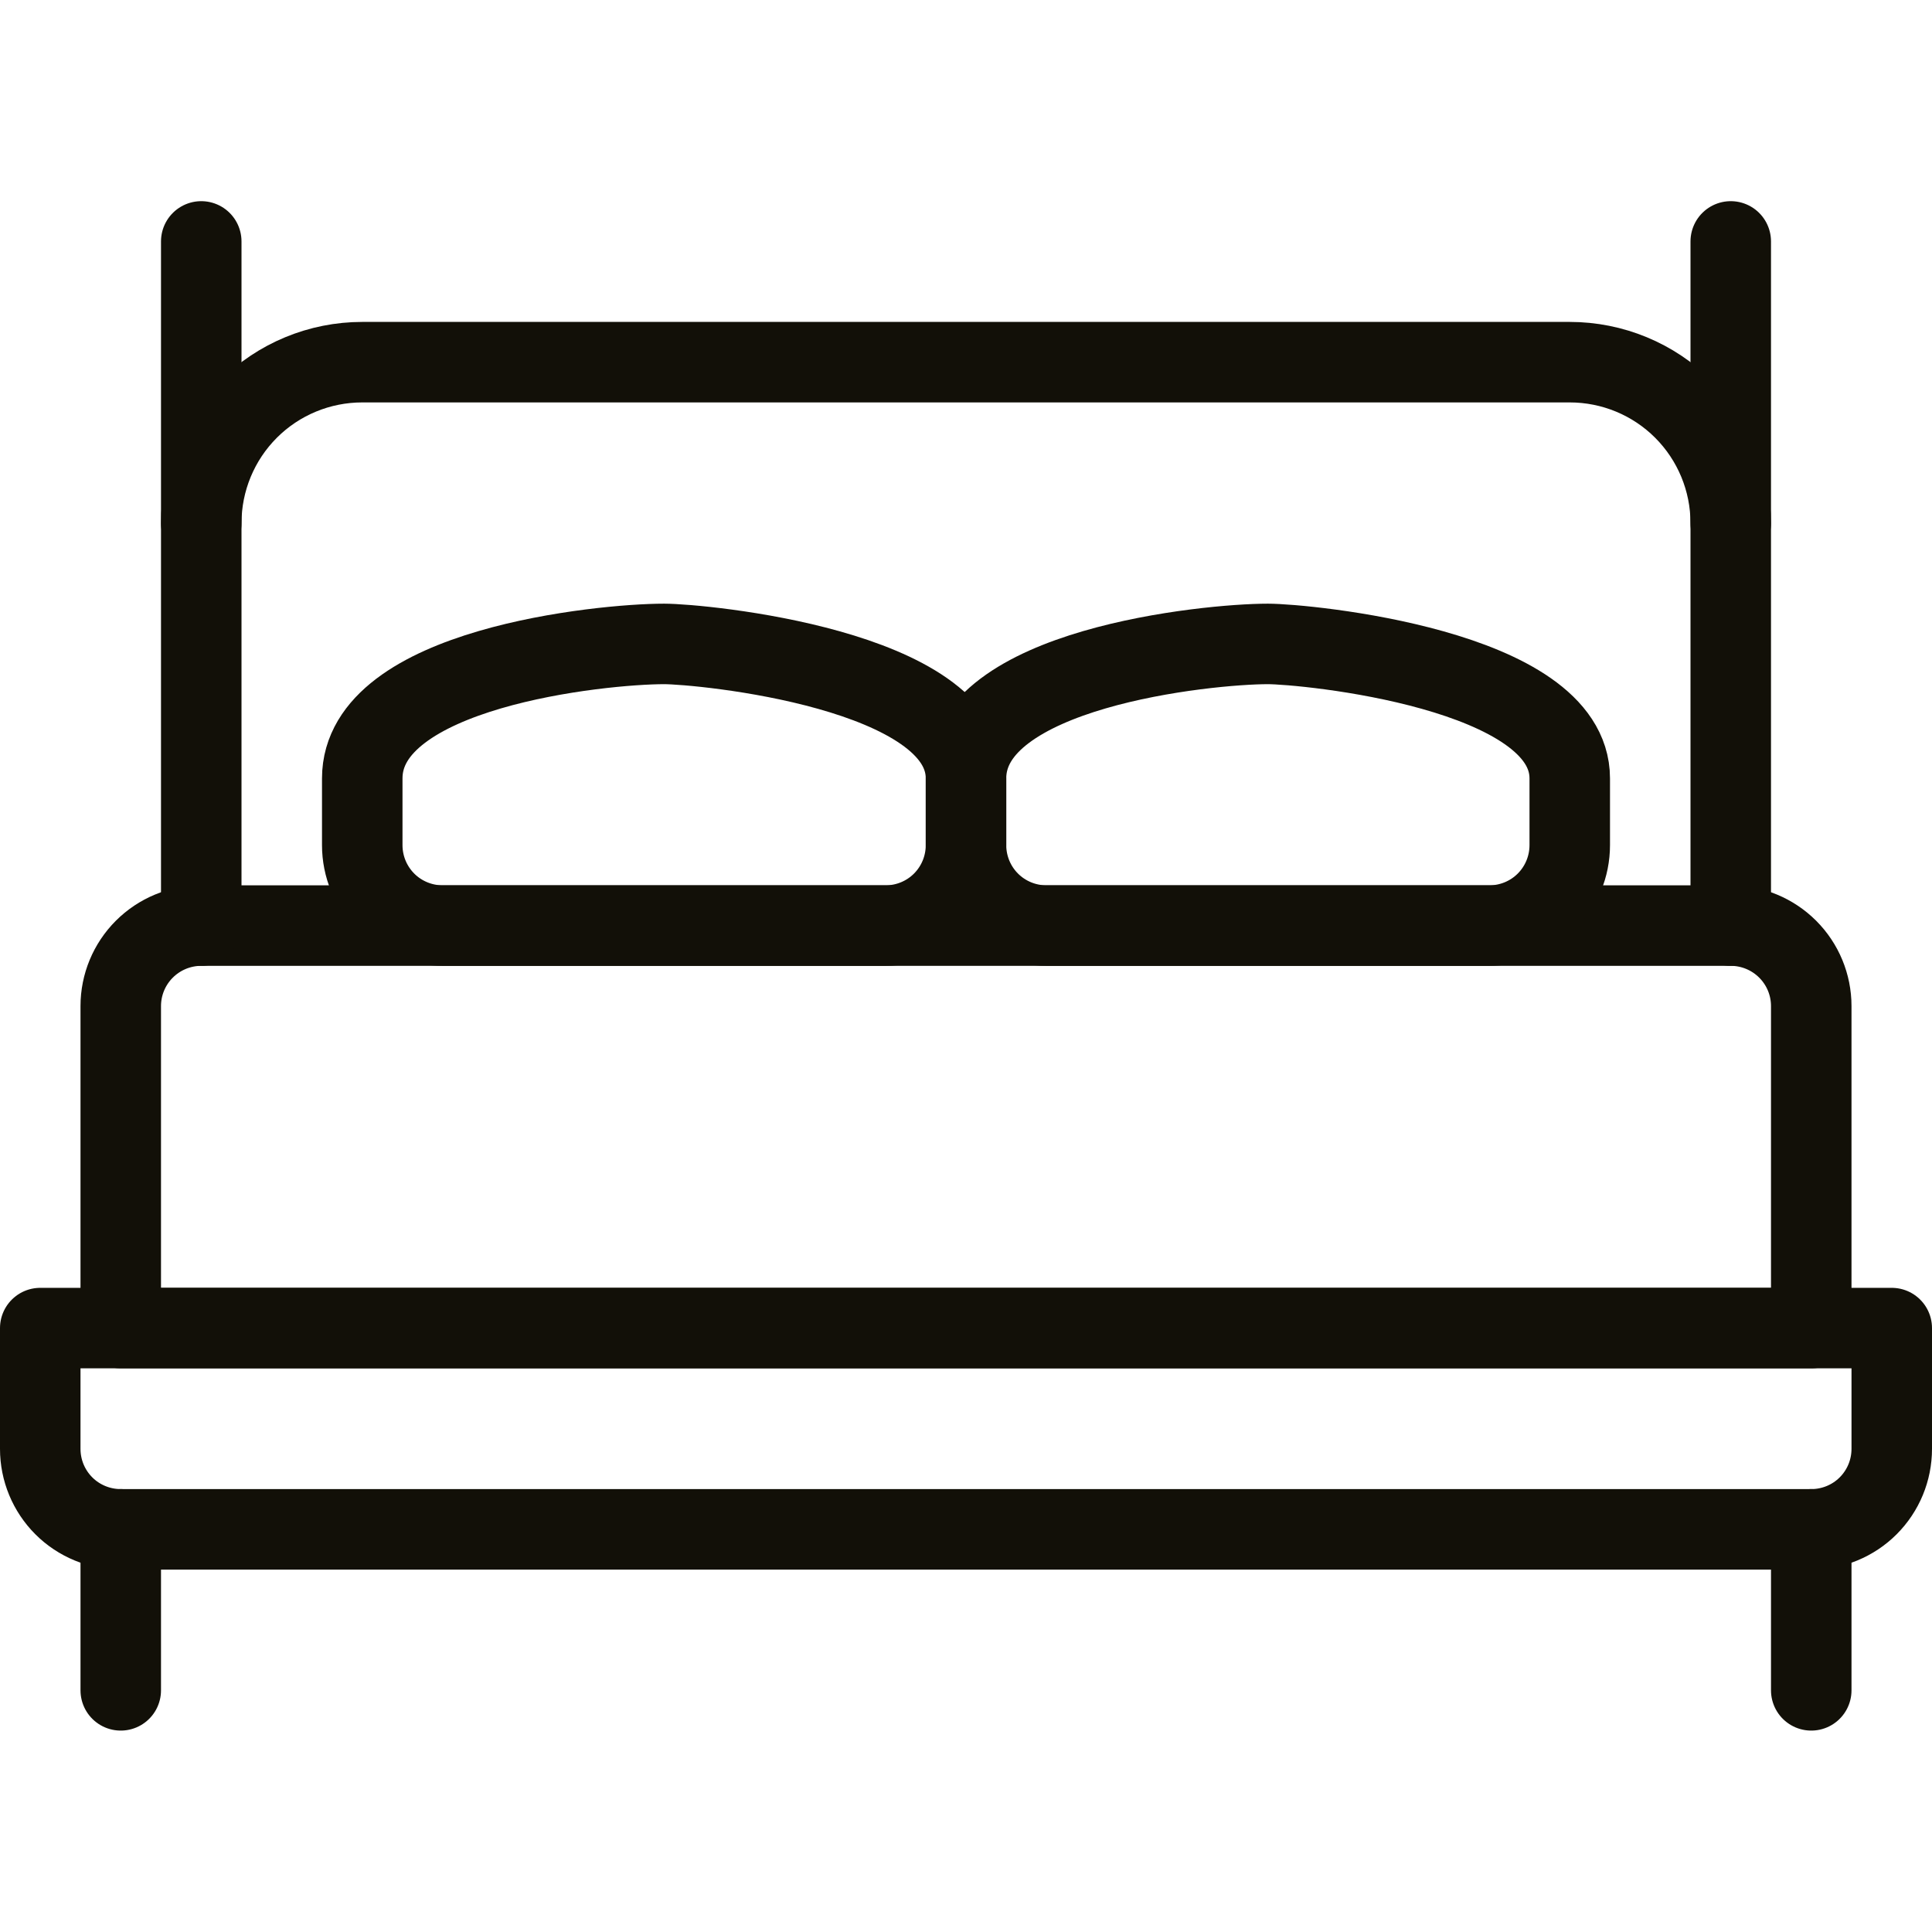
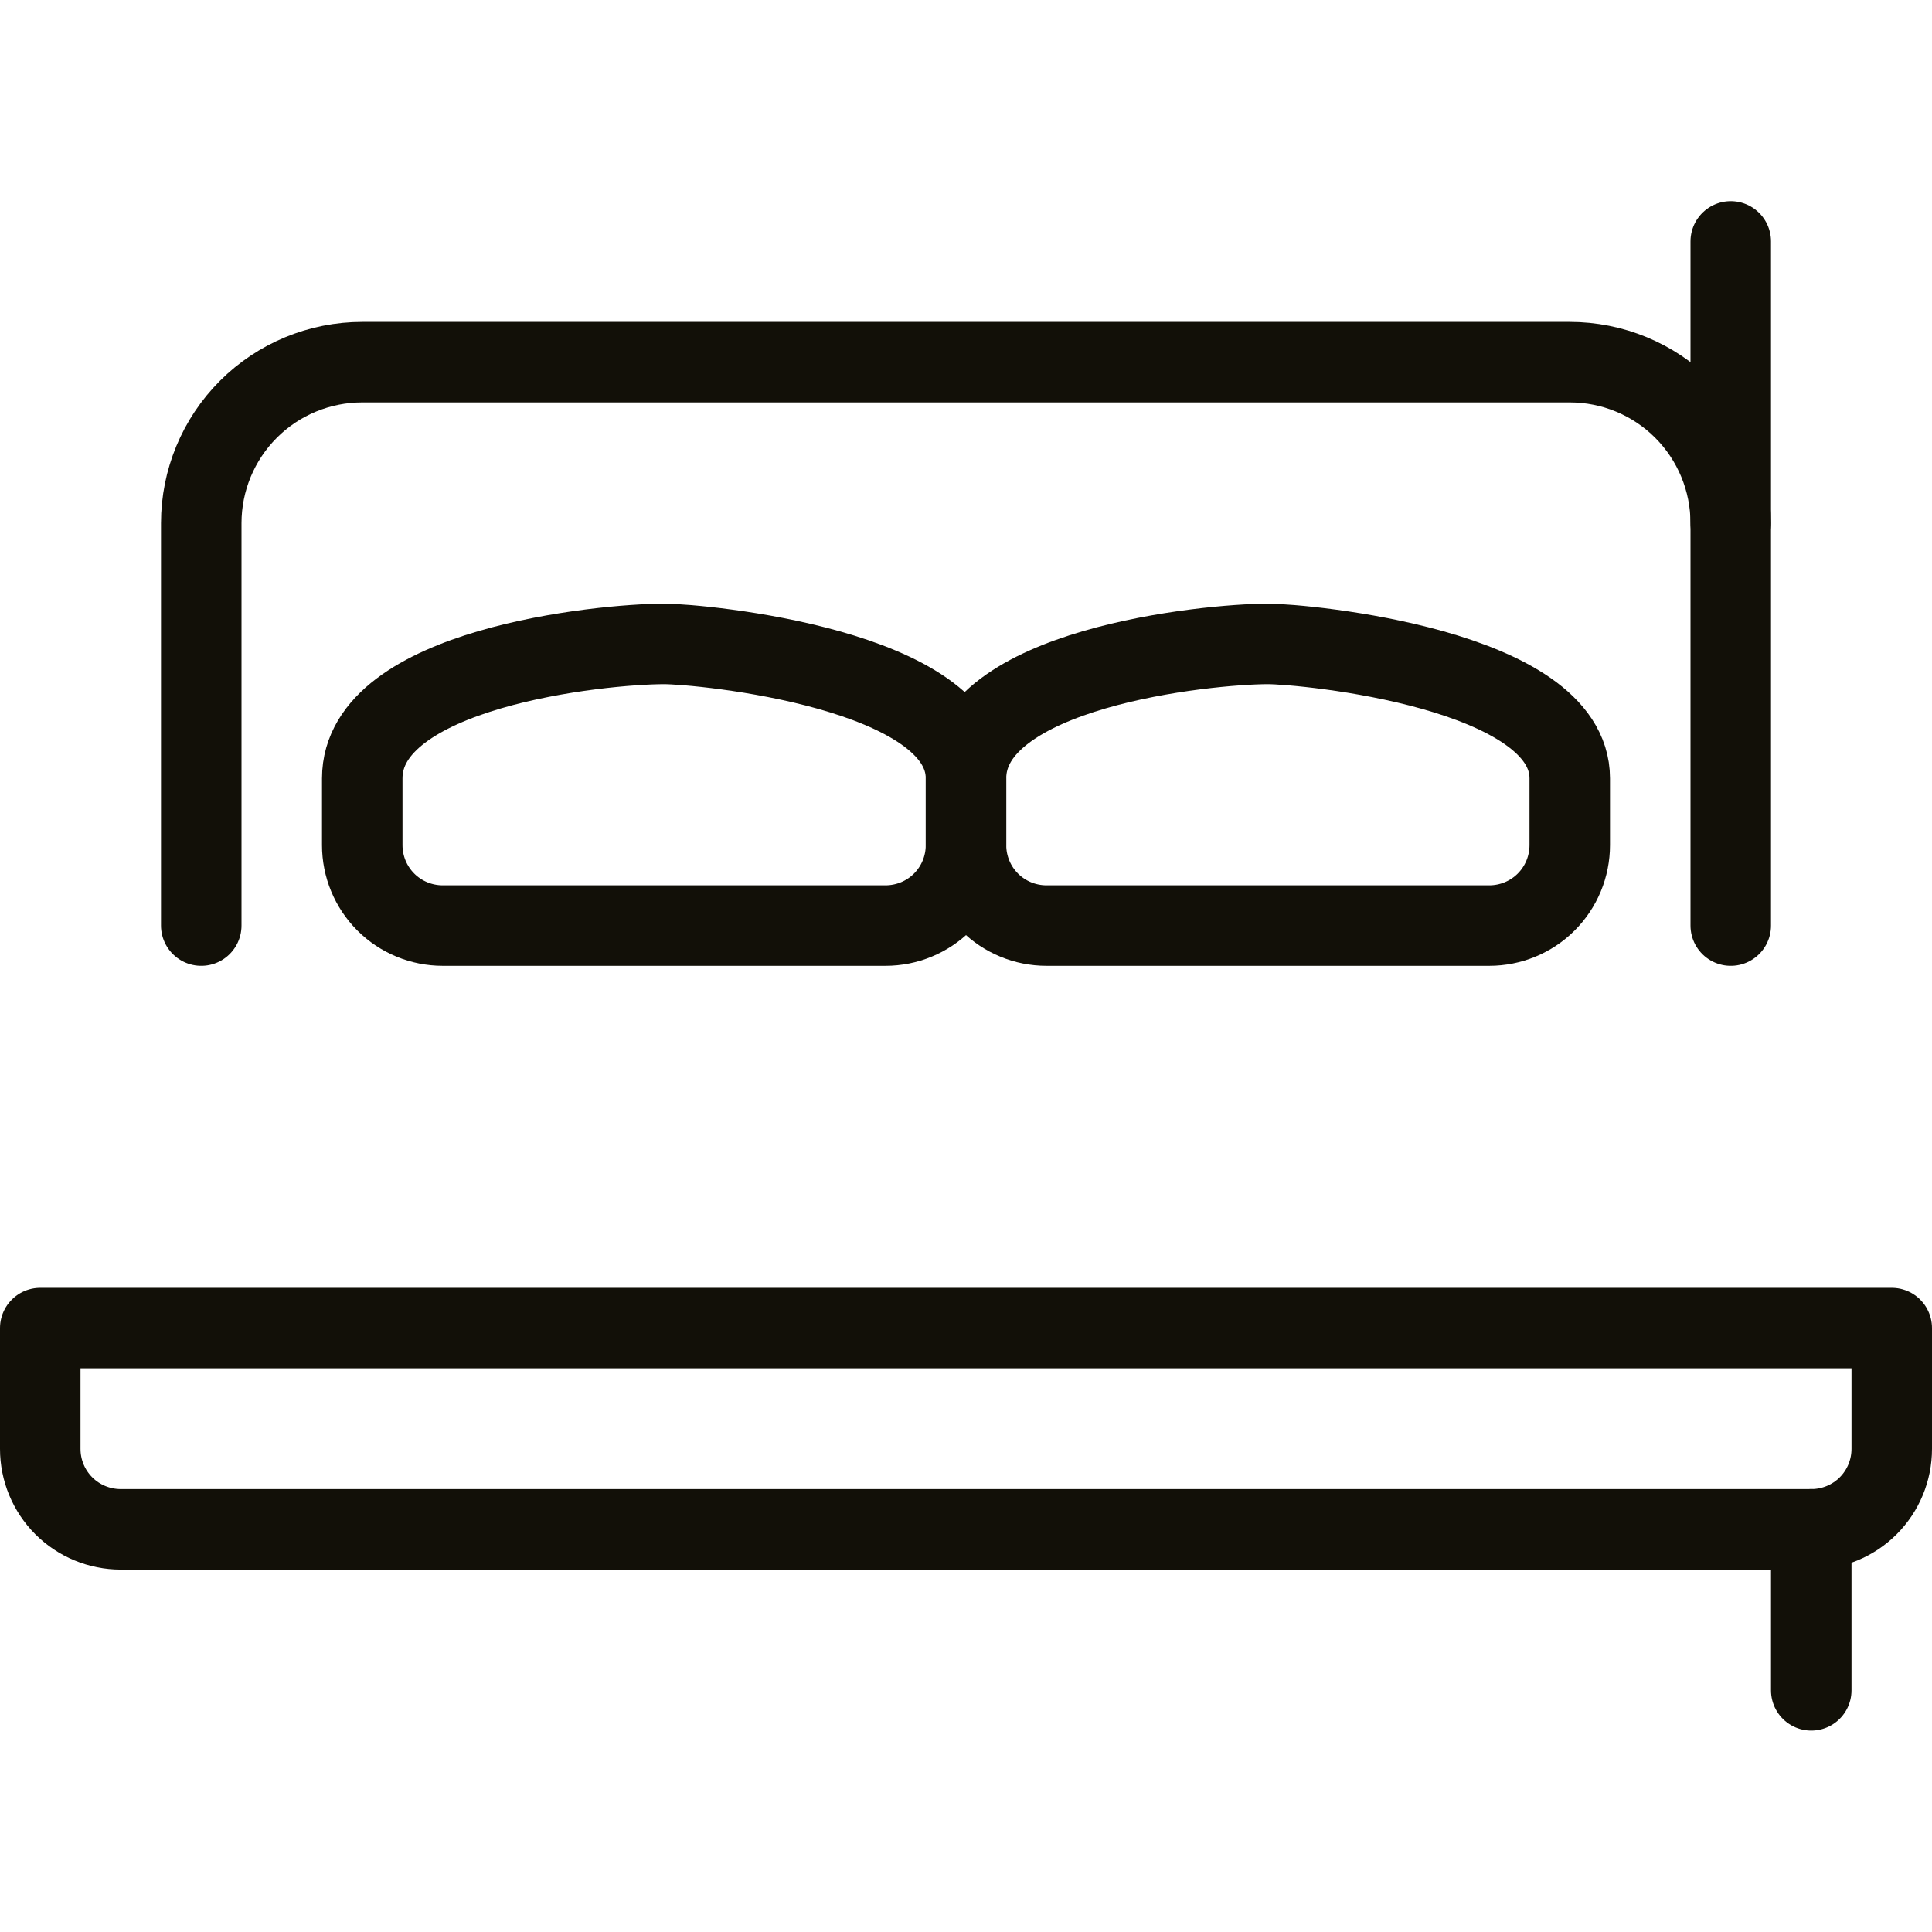
<svg xmlns="http://www.w3.org/2000/svg" fill="none" height="24" viewBox="0 0 24 24" width="24">
-   <path d="M2.5 11.498H21.5C21.765 11.498 22.02 11.604 22.207 11.791C22.395 11.979 22.5 12.233 22.5 12.498V16.498H1.5V12.498C1.5 12.233 1.605 11.979 1.793 11.791C1.98 11.604 2.235 11.498 2.5 11.498Z" stroke="#121008" stroke-linecap="round" stroke-linejoin="round" />
  <path d="M23.5 16.498V17.998C23.5 18.264 23.395 18.518 23.207 18.706C23.02 18.893 22.765 18.998 22.5 18.998H1.5C1.235 18.998 0.98 18.893 0.793 18.706C0.605 18.518 0.5 18.264 0.5 17.998V16.498H23.5Z" stroke="#121008" stroke-linecap="round" stroke-linejoin="round" />
-   <path d="M1.5 18.998V20.998" stroke="#121008" stroke-linecap="round" stroke-linejoin="round" />
  <path d="M22.5 18.998V20.998" stroke="#121008" stroke-linecap="round" stroke-linejoin="round" />
  <path d="M2.5 11.498V6.499C2.5 5.968 2.711 5.459 3.086 5.084C3.461 4.709 3.97 4.499 4.5 4.499H19.5C20.03 4.499 20.539 4.709 20.914 5.084C21.289 5.459 21.5 5.968 21.5 6.499V11.498" stroke="#121008" stroke-linecap="round" stroke-linejoin="round" />
  <path d="M12 10.498C12 10.764 11.895 11.018 11.707 11.206C11.52 11.393 11.265 11.498 11 11.498H5.5C5.235 11.498 4.98 11.393 4.793 11.206C4.605 11.018 4.5 10.764 4.5 10.498V9.669C4.5 8.299 7.47 7.999 8.25 7.999C8.71 7.999 12 8.309 12 9.669V10.498Z" stroke="#121008" stroke-linecap="round" stroke-linejoin="round" />
  <path d="M19.5 10.498C19.5 10.764 19.395 11.018 19.207 11.206C19.02 11.393 18.765 11.498 18.5 11.498H13C12.735 11.498 12.48 11.393 12.293 11.206C12.105 11.018 12 10.764 12 10.498V9.669C12 8.299 15 7.999 15.75 7.999C16.21 7.999 19.5 8.309 19.5 9.669V10.498Z" stroke="#121008" stroke-linecap="round" stroke-linejoin="round" />
-   <path d="M2.5 6.499V2.999" stroke="#121008" stroke-linecap="round" stroke-linejoin="round" />
  <path d="M21.5 6.499V2.999" stroke="#121008" stroke-linecap="round" stroke-linejoin="round" />
</svg>